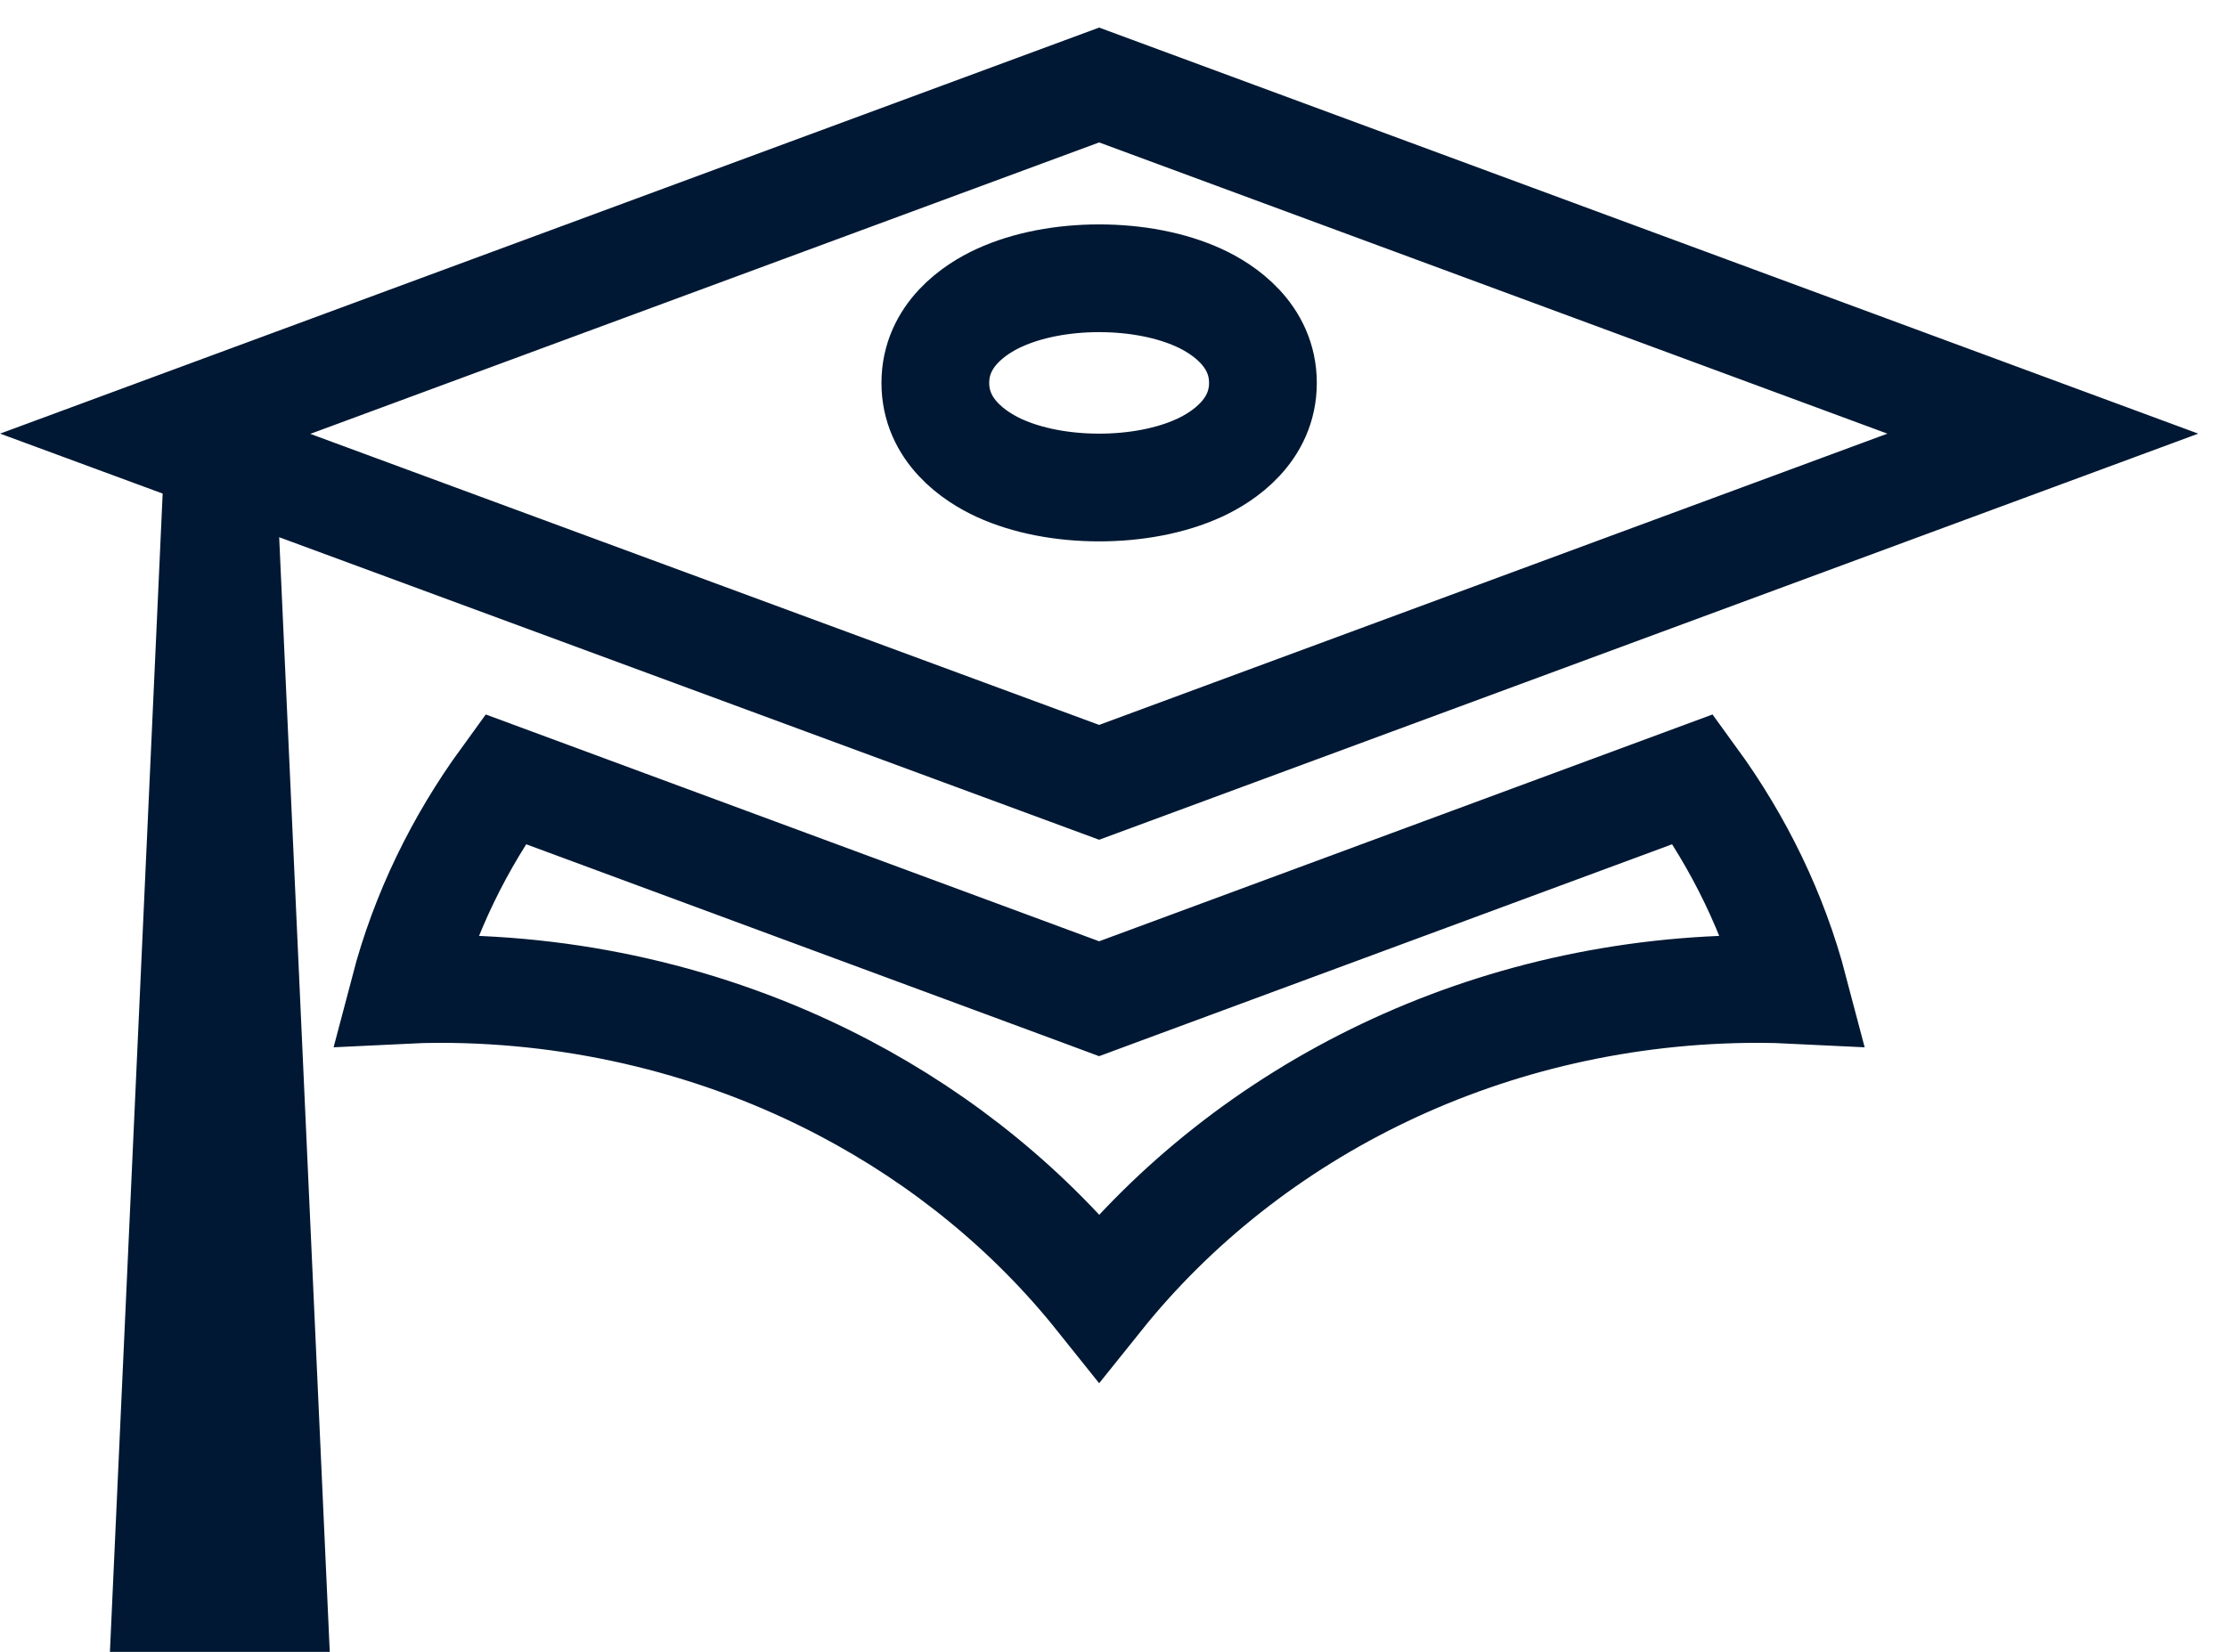
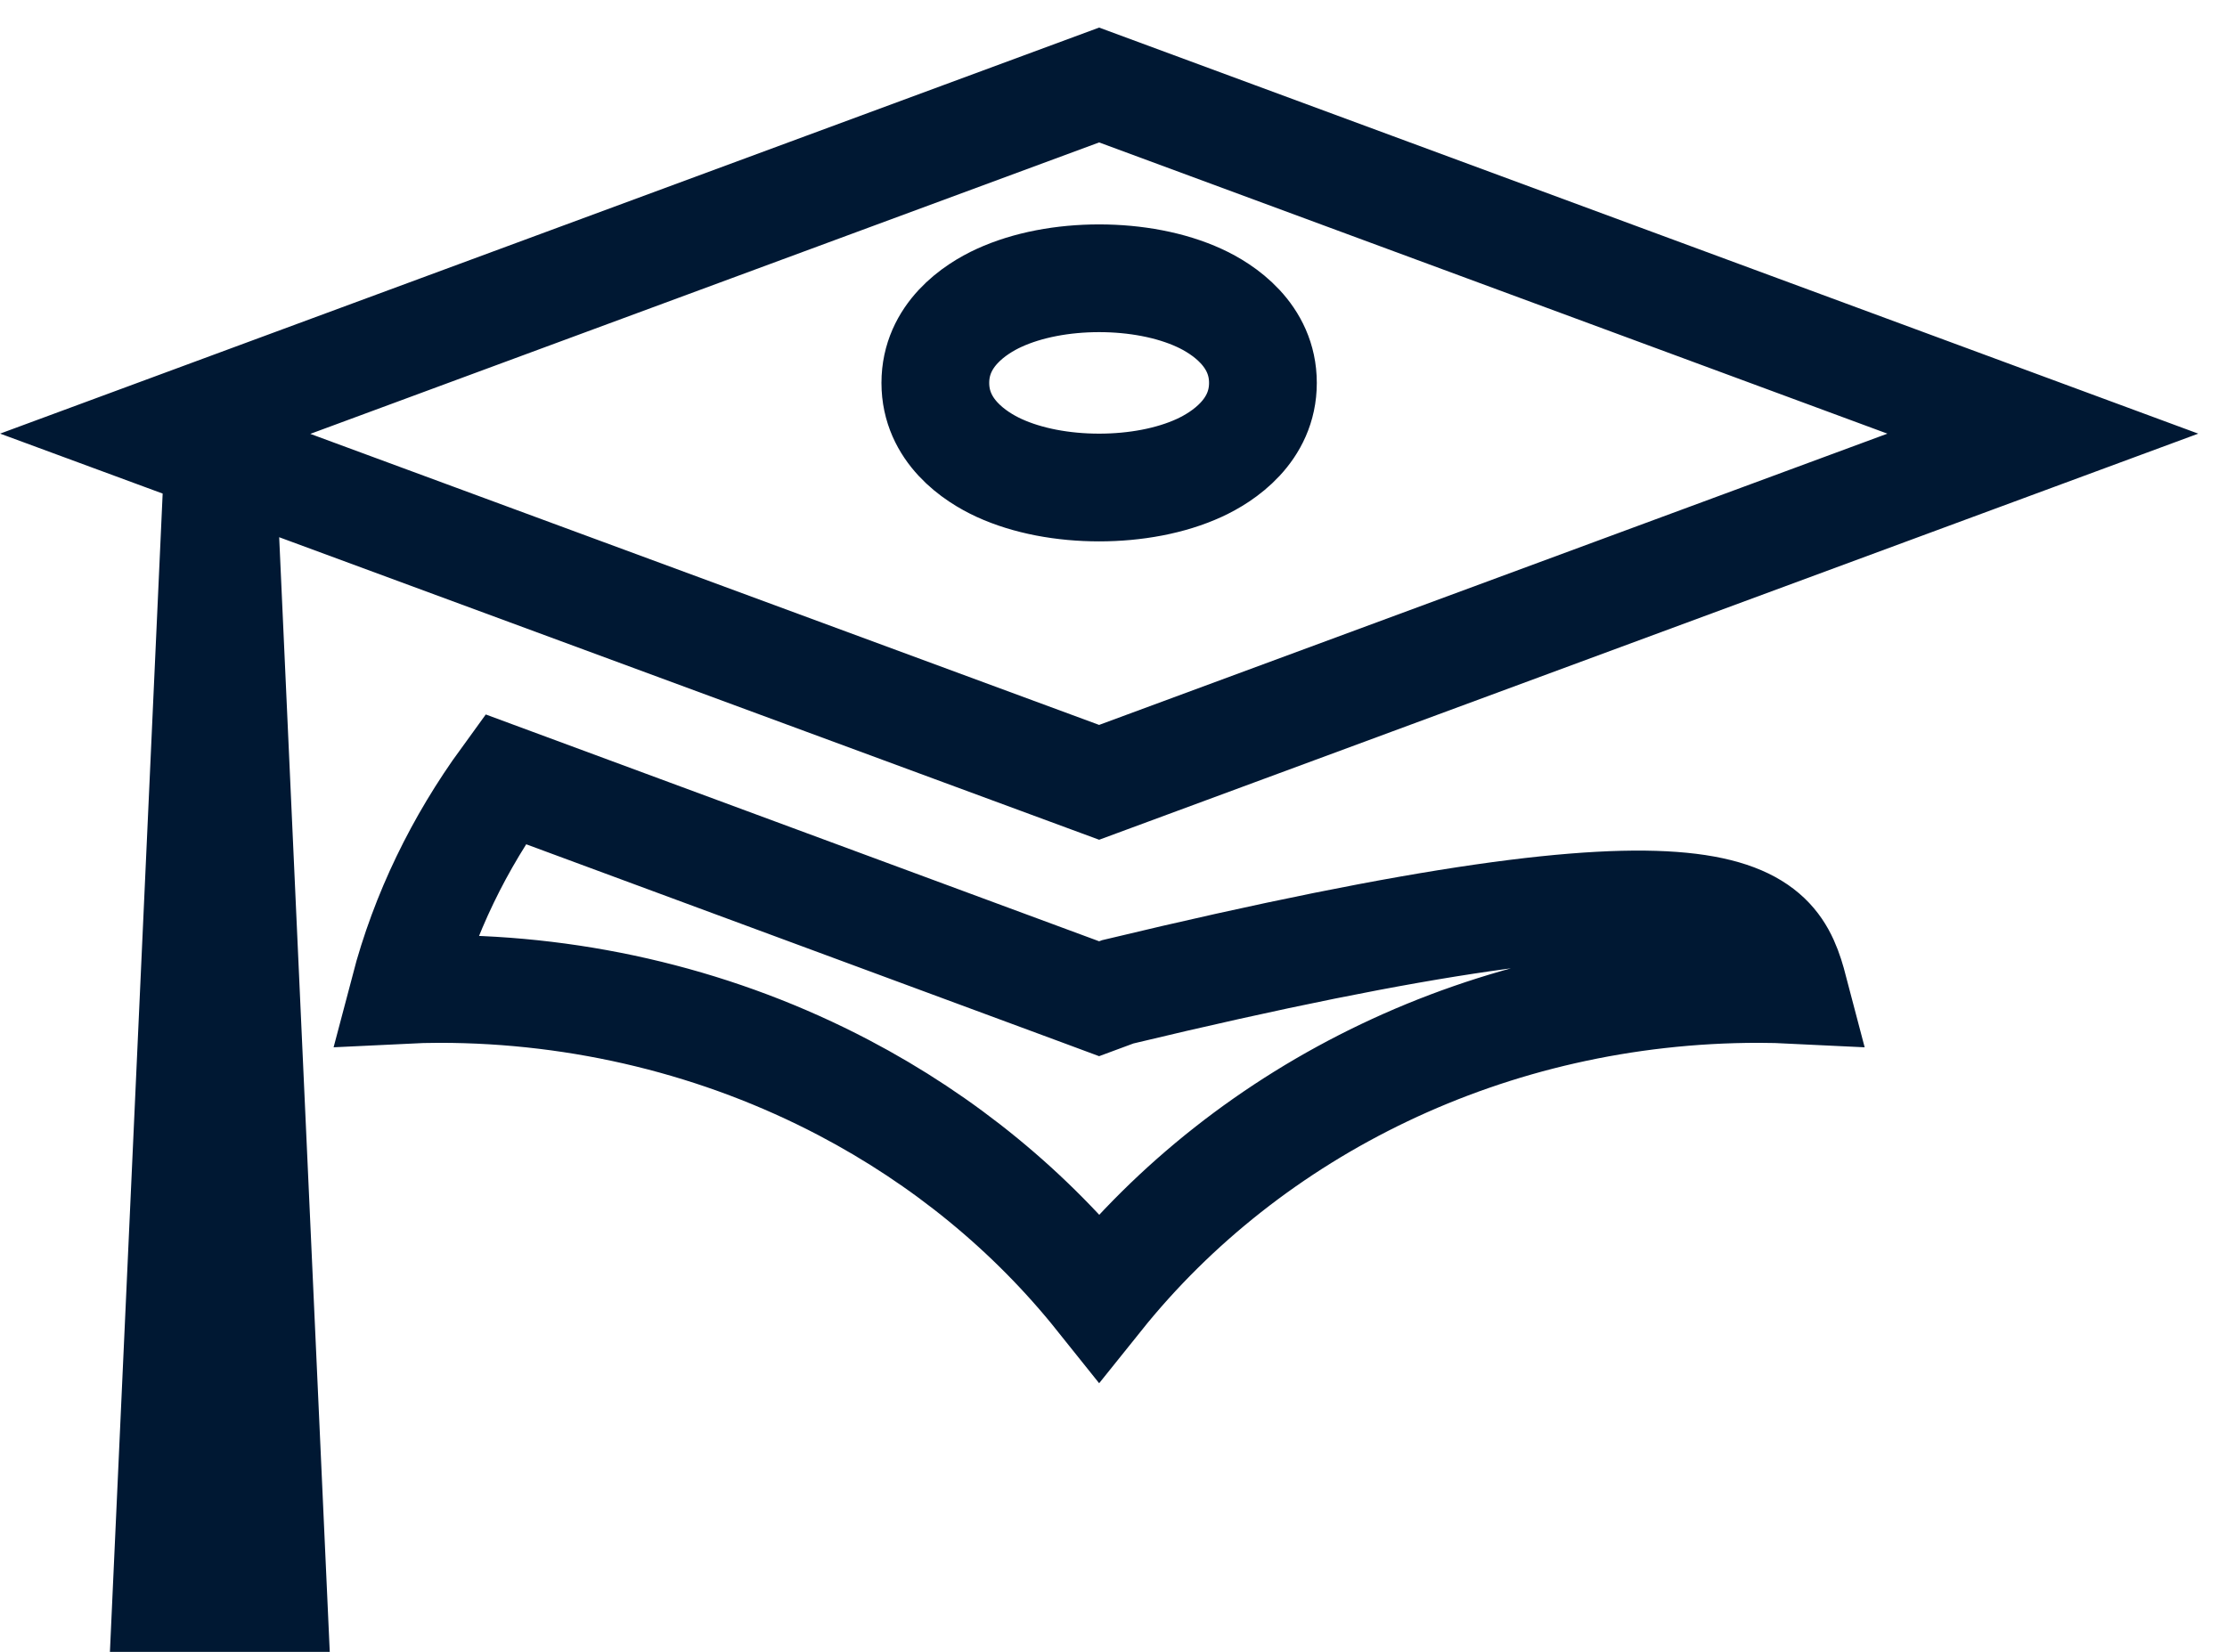
<svg xmlns="http://www.w3.org/2000/svg" width="62" height="46" viewBox="0 0 62 46" fill="none">
-   <path id="Vector" d="M12.24 27.54C11.908 27.54 11.581 27.549 11.258 27.565C11.814 25.447 12.783 23.465 14.069 21.697L30.08 27.619L30.6 27.812L31.121 27.619L47.132 21.697C48.418 23.465 49.386 25.447 49.942 27.565C49.62 27.549 49.293 27.54 48.961 27.54C41.468 27.54 34.786 30.899 30.602 36.119C28.698 33.737 26.278 31.752 23.496 30.291C20.058 28.486 16.18 27.541 12.24 27.54H12.24ZM30.6 2.367L56.873 12.076L30.6 21.786L8.292 13.553L6.172 12.77L6.274 15.028L7.611 44.503H4.63L6.027 13.813L6.077 12.716L5.047 12.337L4.334 12.074L30.6 2.367ZM30.6 7.749C29.595 7.749 28.607 7.932 27.814 8.296C27.143 8.603 26.04 9.33 26.04 10.663C26.04 11.996 27.143 12.722 27.814 13.03C28.607 13.394 29.595 13.576 30.6 13.576C31.605 13.576 32.594 13.394 33.387 13.03C34.057 12.722 35.16 11.996 35.16 10.663C35.16 9.33 34.057 8.603 33.387 8.296C32.594 7.932 31.605 7.749 30.6 7.749Z" stroke="#001833" stroke-width="3" />
+   <path id="Vector" d="M12.24 27.54C11.908 27.54 11.581 27.549 11.258 27.565C11.814 25.447 12.783 23.465 14.069 21.697L30.08 27.619L30.6 27.812L31.121 27.619C48.418 23.465 49.386 25.447 49.942 27.565C49.62 27.549 49.293 27.54 48.961 27.54C41.468 27.54 34.786 30.899 30.602 36.119C28.698 33.737 26.278 31.752 23.496 30.291C20.058 28.486 16.18 27.541 12.24 27.54H12.24ZM30.6 2.367L56.873 12.076L30.6 21.786L8.292 13.553L6.172 12.77L6.274 15.028L7.611 44.503H4.63L6.027 13.813L6.077 12.716L5.047 12.337L4.334 12.074L30.6 2.367ZM30.6 7.749C29.595 7.749 28.607 7.932 27.814 8.296C27.143 8.603 26.04 9.33 26.04 10.663C26.04 11.996 27.143 12.722 27.814 13.03C28.607 13.394 29.595 13.576 30.6 13.576C31.605 13.576 32.594 13.394 33.387 13.03C34.057 12.722 35.16 11.996 35.16 10.663C35.16 9.33 34.057 8.603 33.387 8.296C32.594 7.932 31.605 7.749 30.6 7.749Z" stroke="#001833" stroke-width="3" />
</svg>